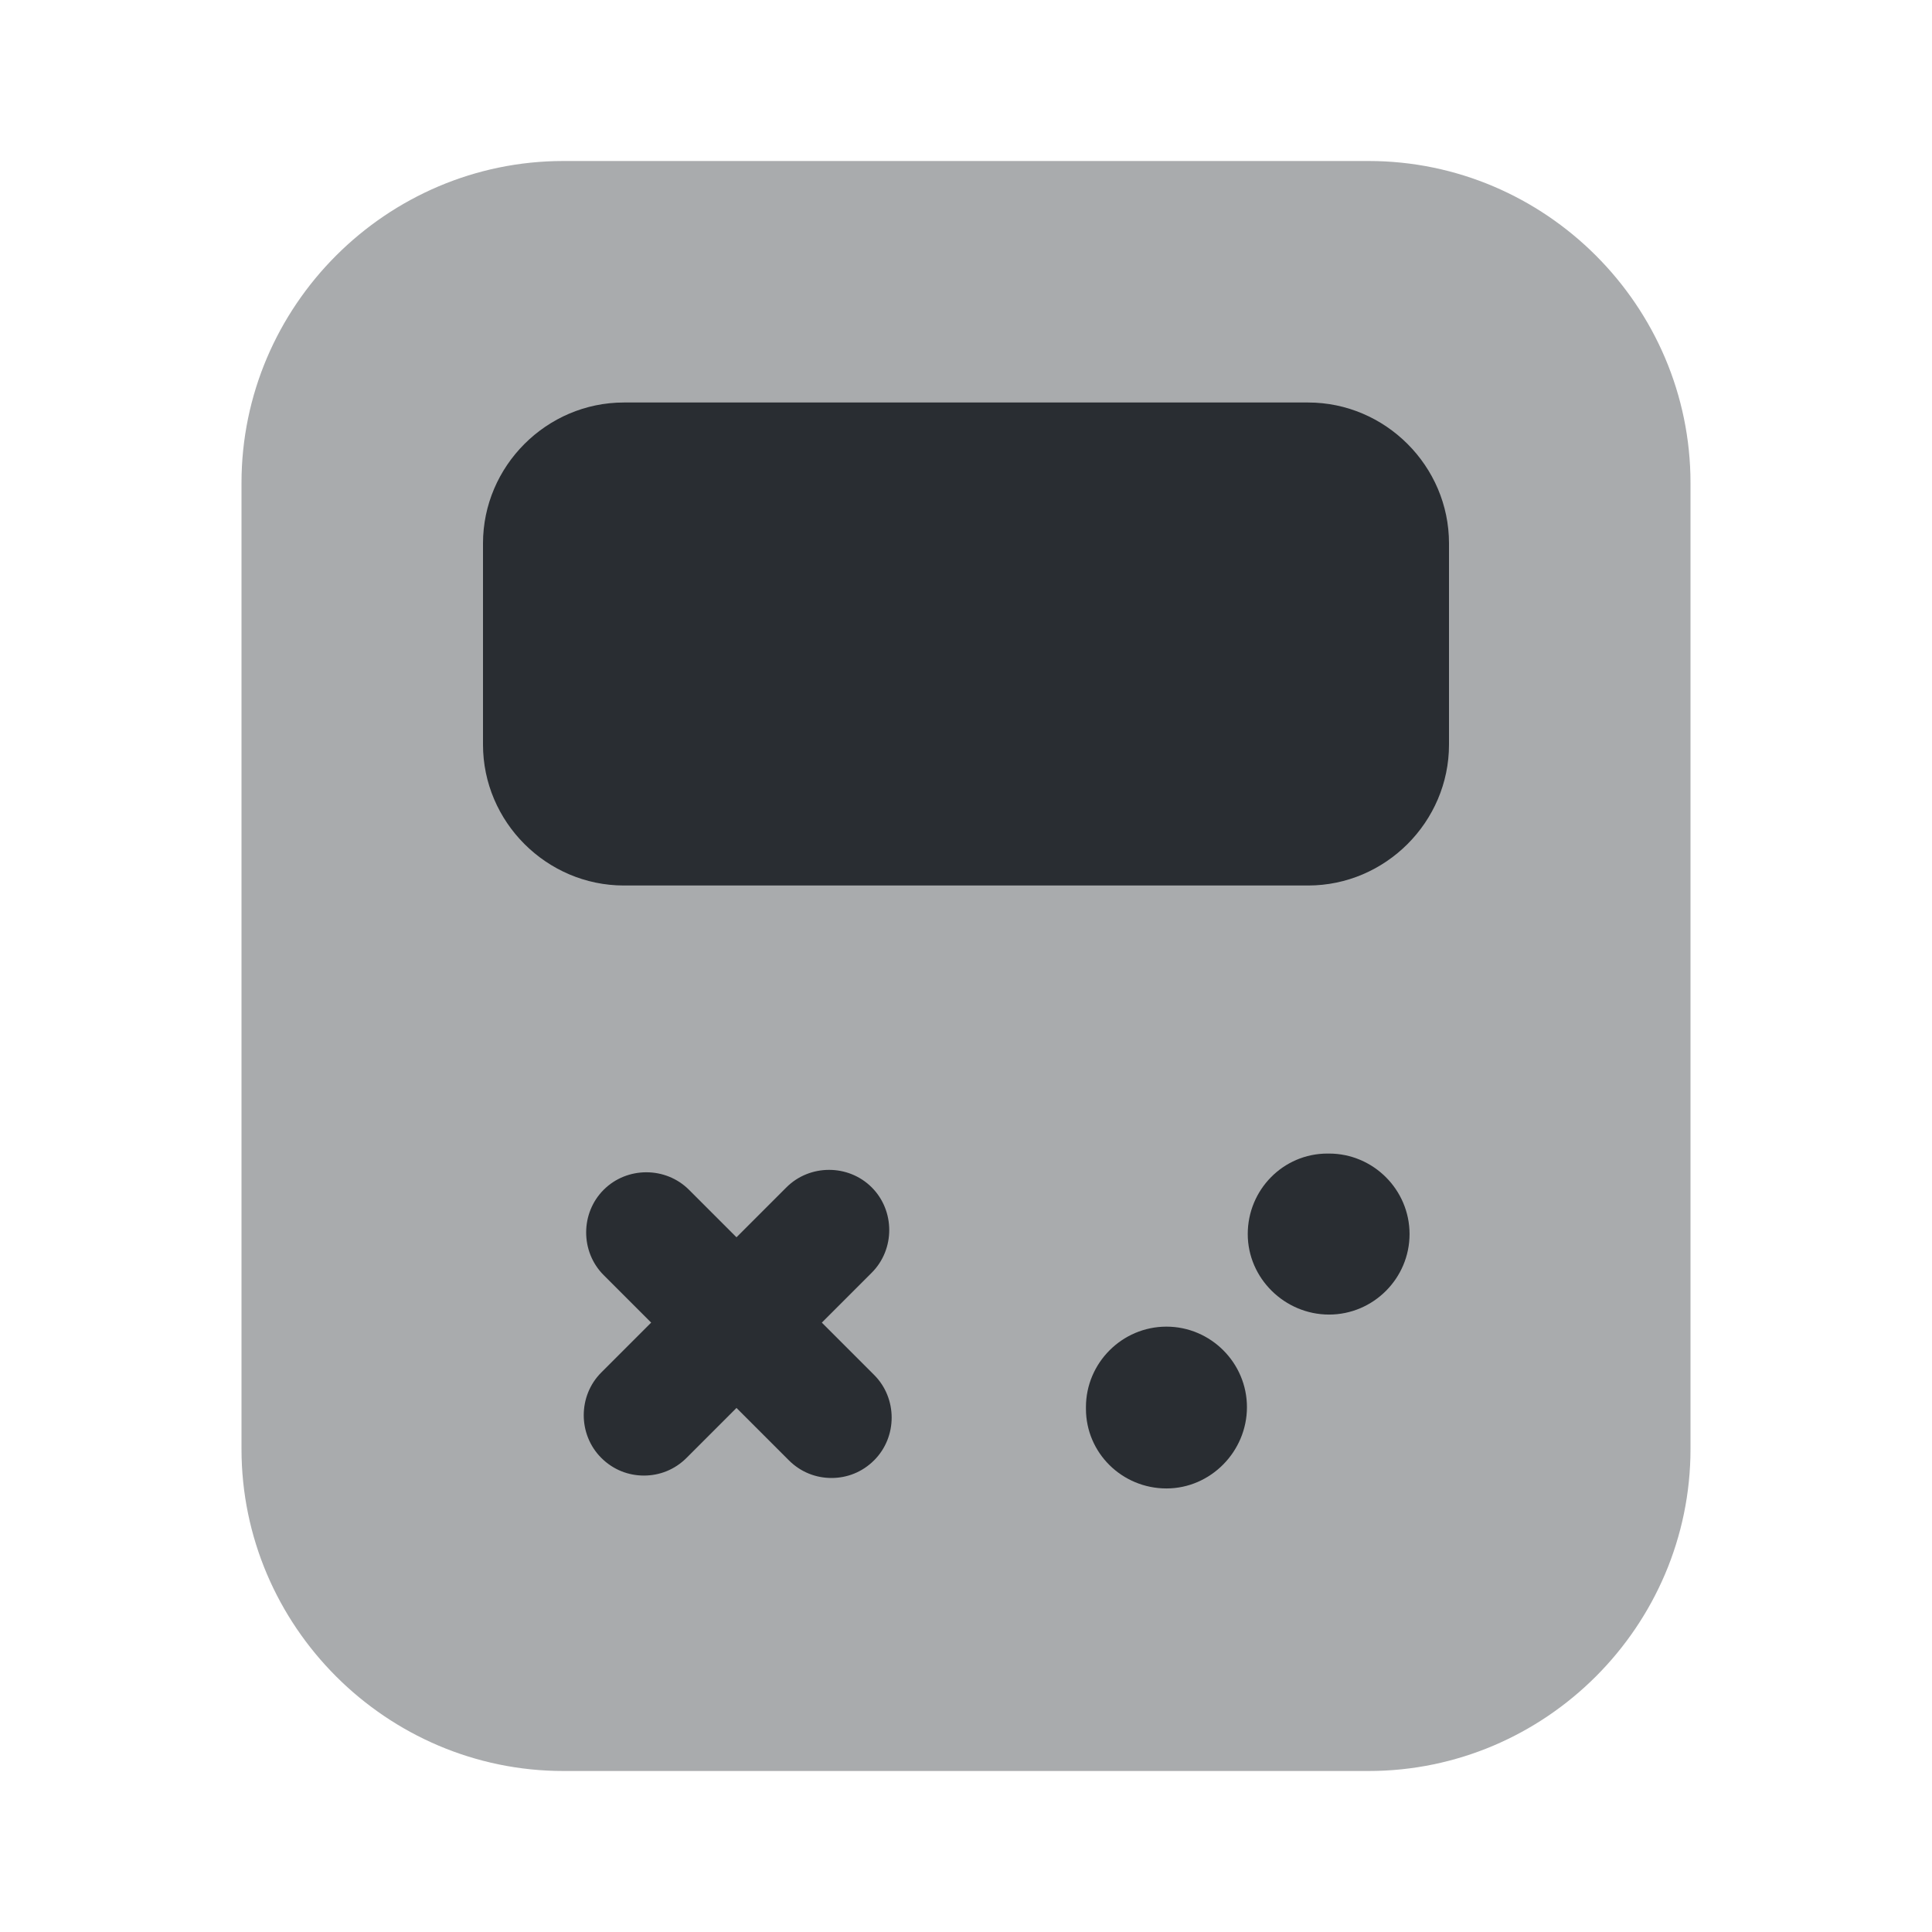
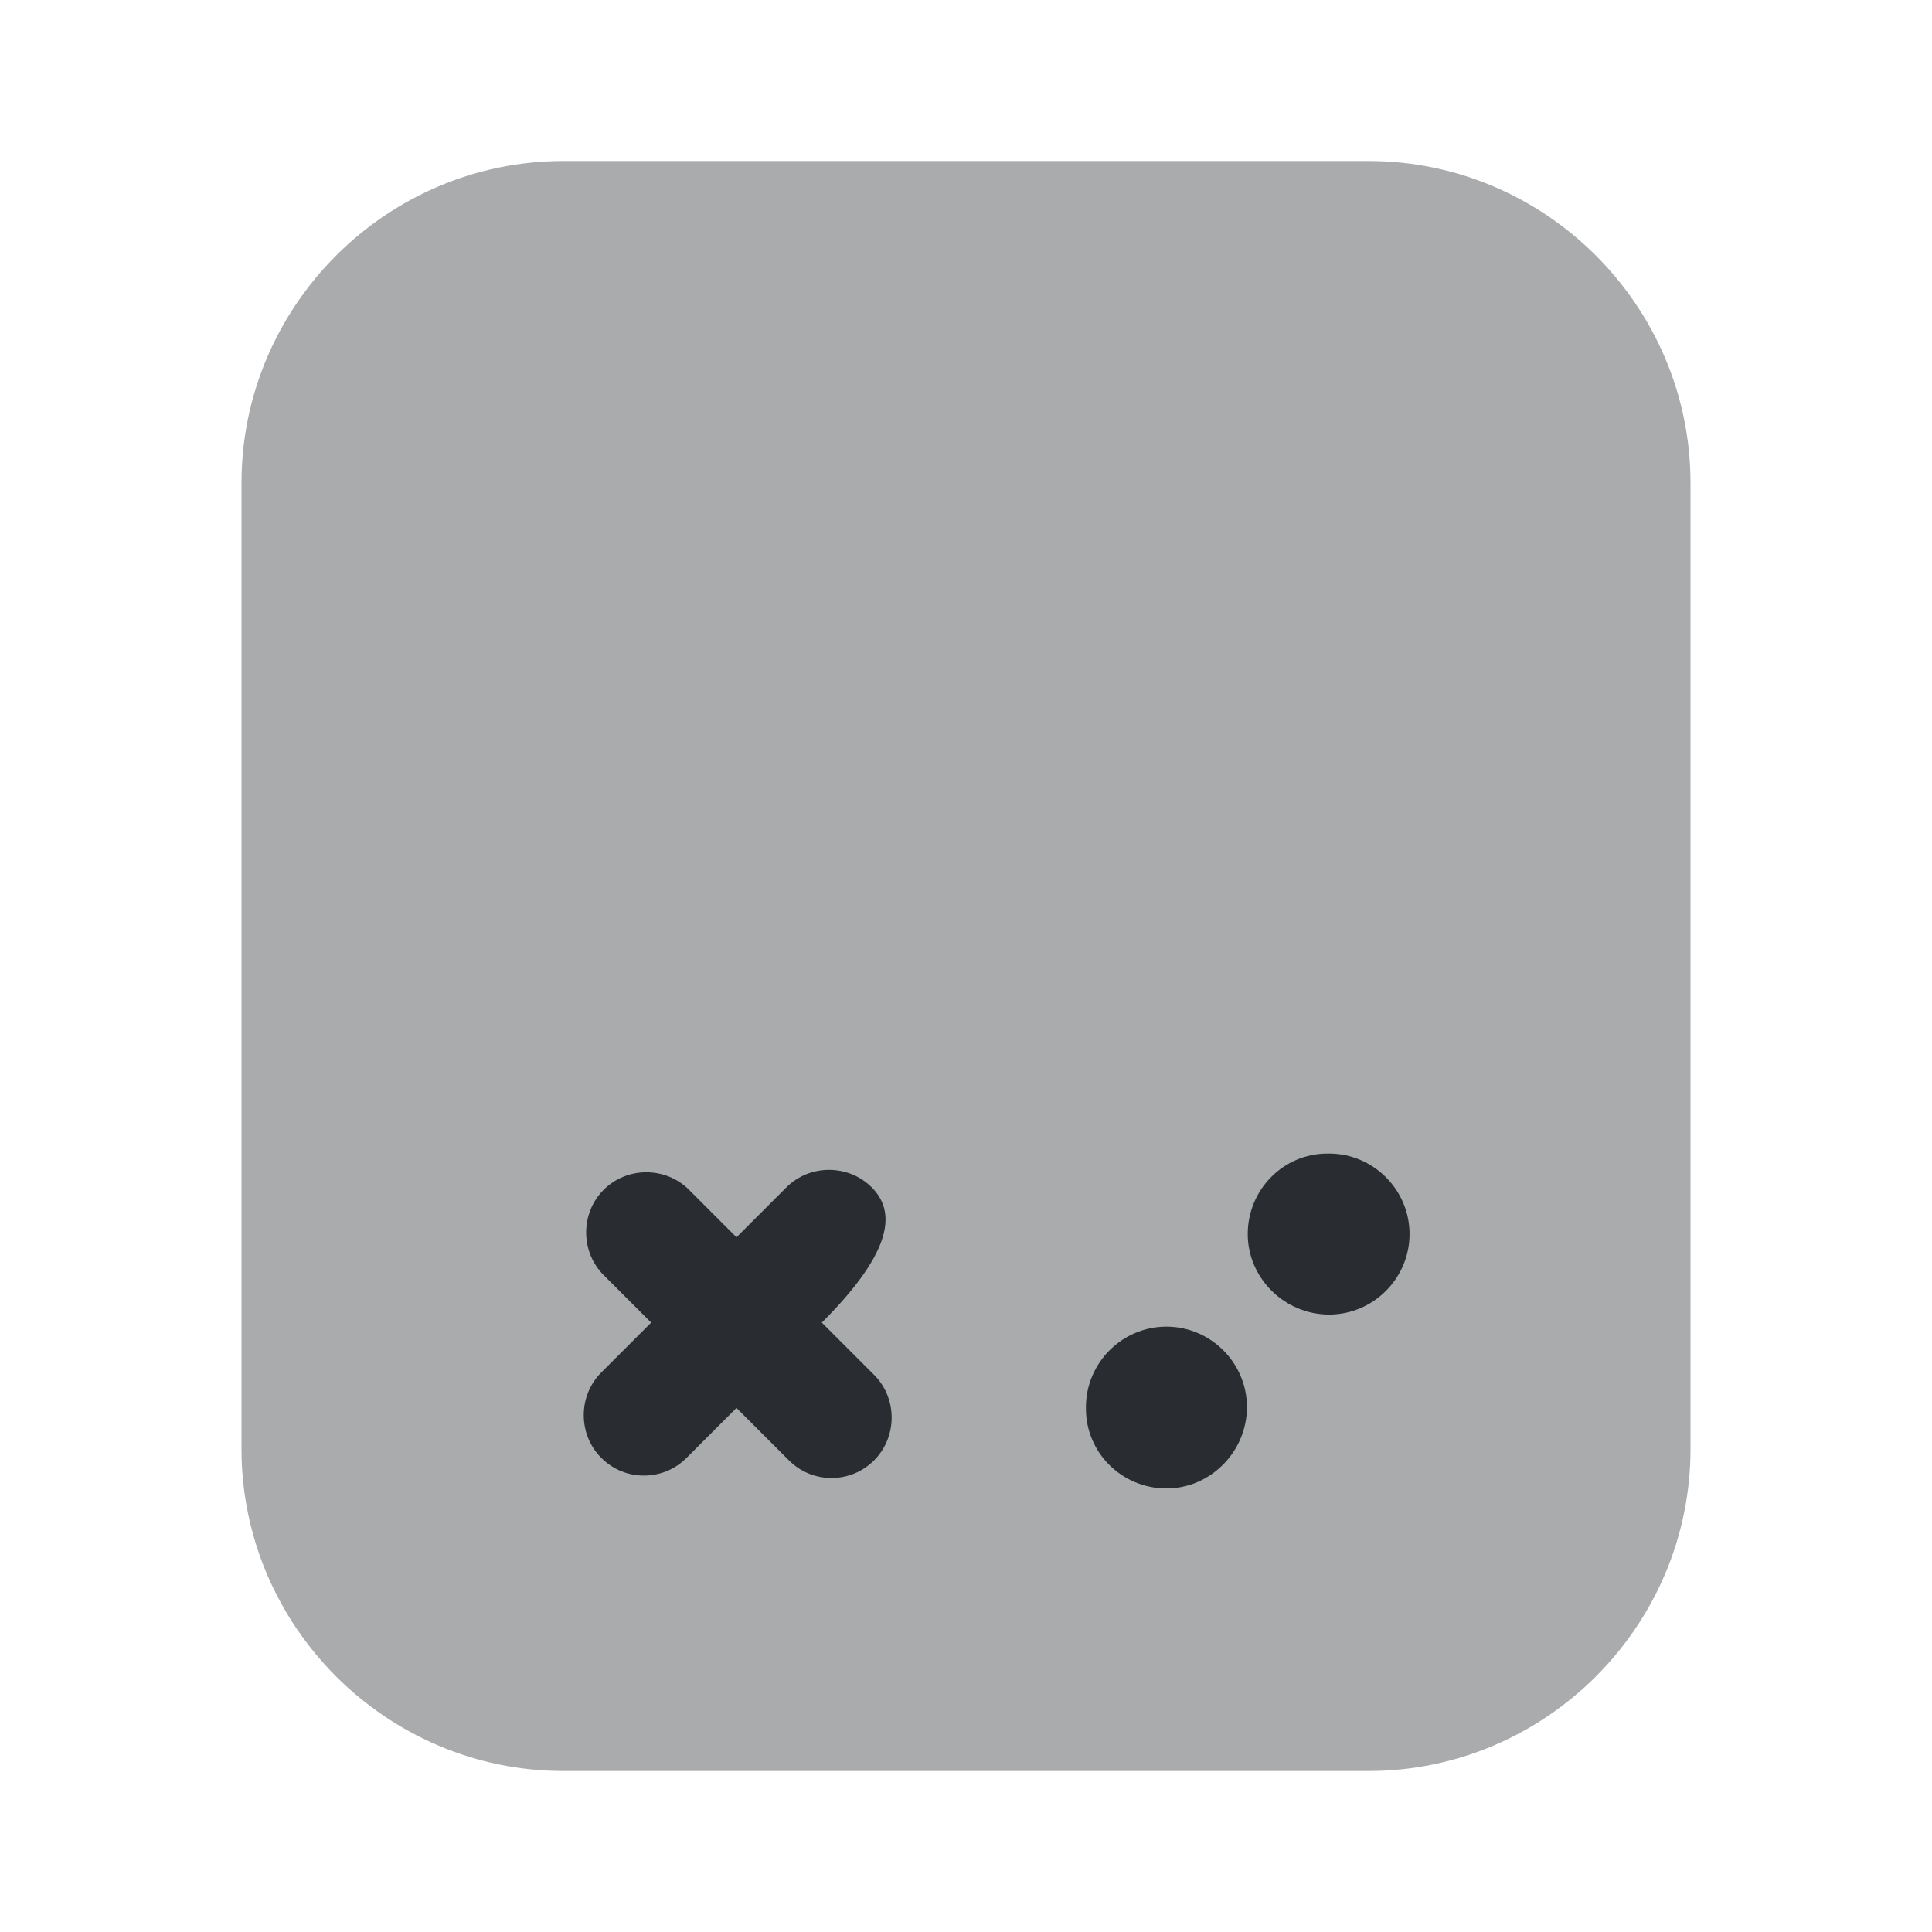
<svg xmlns="http://www.w3.org/2000/svg" width="800px" height="800px" viewBox="0 0 24 24" fill="none">
  <path opacity="0.4" d="M17 22H7C4.8 22 3 20.2 3 18V6C3 3.8 4.8 2 7 2H17C19.2 2 21 3.8 21 6V18C21 20.2 19.2 22 17 22Z" fill="#292D32" />
-   <path d="M16.25 11H7.75C6.79 11 6 10.21 6 9.25V6.75C6 5.79 6.79 5 7.75 5H16.25C17.21 5 18 5.79 18 6.75V9.25C18 10.21 17.21 11 16.25 11Z" fill="#292D32" />
-   <path d="M10.859 17.08L10.209 16.43L10.829 15.81C11.119 15.52 11.119 15.04 10.829 14.75C10.539 14.46 10.059 14.46 9.769 14.75L9.149 15.37L8.559 14.78C8.269 14.49 7.789 14.49 7.499 14.78C7.209 15.07 7.209 15.55 7.499 15.84L8.089 16.43L7.469 17.05C7.179 17.34 7.179 17.82 7.469 18.11C7.619 18.26 7.809 18.33 7.999 18.33C8.189 18.33 8.379 18.26 8.529 18.11L9.149 17.49L9.799 18.14C9.949 18.29 10.139 18.36 10.329 18.36C10.519 18.36 10.709 18.29 10.859 18.14C11.149 17.85 11.149 17.37 10.859 17.08Z" fill="#292D32" />
+   <path d="M10.859 17.08L10.209 16.43C11.119 15.52 11.119 15.04 10.829 14.75C10.539 14.46 10.059 14.46 9.769 14.75L9.149 15.37L8.559 14.78C8.269 14.49 7.789 14.49 7.499 14.78C7.209 15.07 7.209 15.55 7.499 15.84L8.089 16.43L7.469 17.05C7.179 17.34 7.179 17.82 7.469 18.11C7.619 18.26 7.809 18.33 7.999 18.33C8.189 18.33 8.379 18.26 8.529 18.11L9.149 17.49L9.799 18.14C9.949 18.29 10.139 18.36 10.329 18.36C10.519 18.36 10.709 18.29 10.859 18.14C11.149 17.85 11.149 17.37 10.859 17.08Z" fill="#292D32" />
  <path d="M16.51 16.33C15.96 16.33 15.5 15.88 15.5 15.33C15.5 14.78 15.94 14.33 16.49 14.33H16.51C17.06 14.33 17.51 14.78 17.51 15.33C17.51 15.88 17.06 16.33 16.51 16.33Z" fill="#292D32" />
  <path d="M14.49 18.49C13.94 18.49 13.49 18.05 13.49 17.5V17.48C13.49 16.93 13.94 16.48 14.49 16.48C15.04 16.48 15.49 16.93 15.49 17.48C15.49 18.03 15.04 18.49 14.49 18.49Z" fill="#292D32" />
</svg>